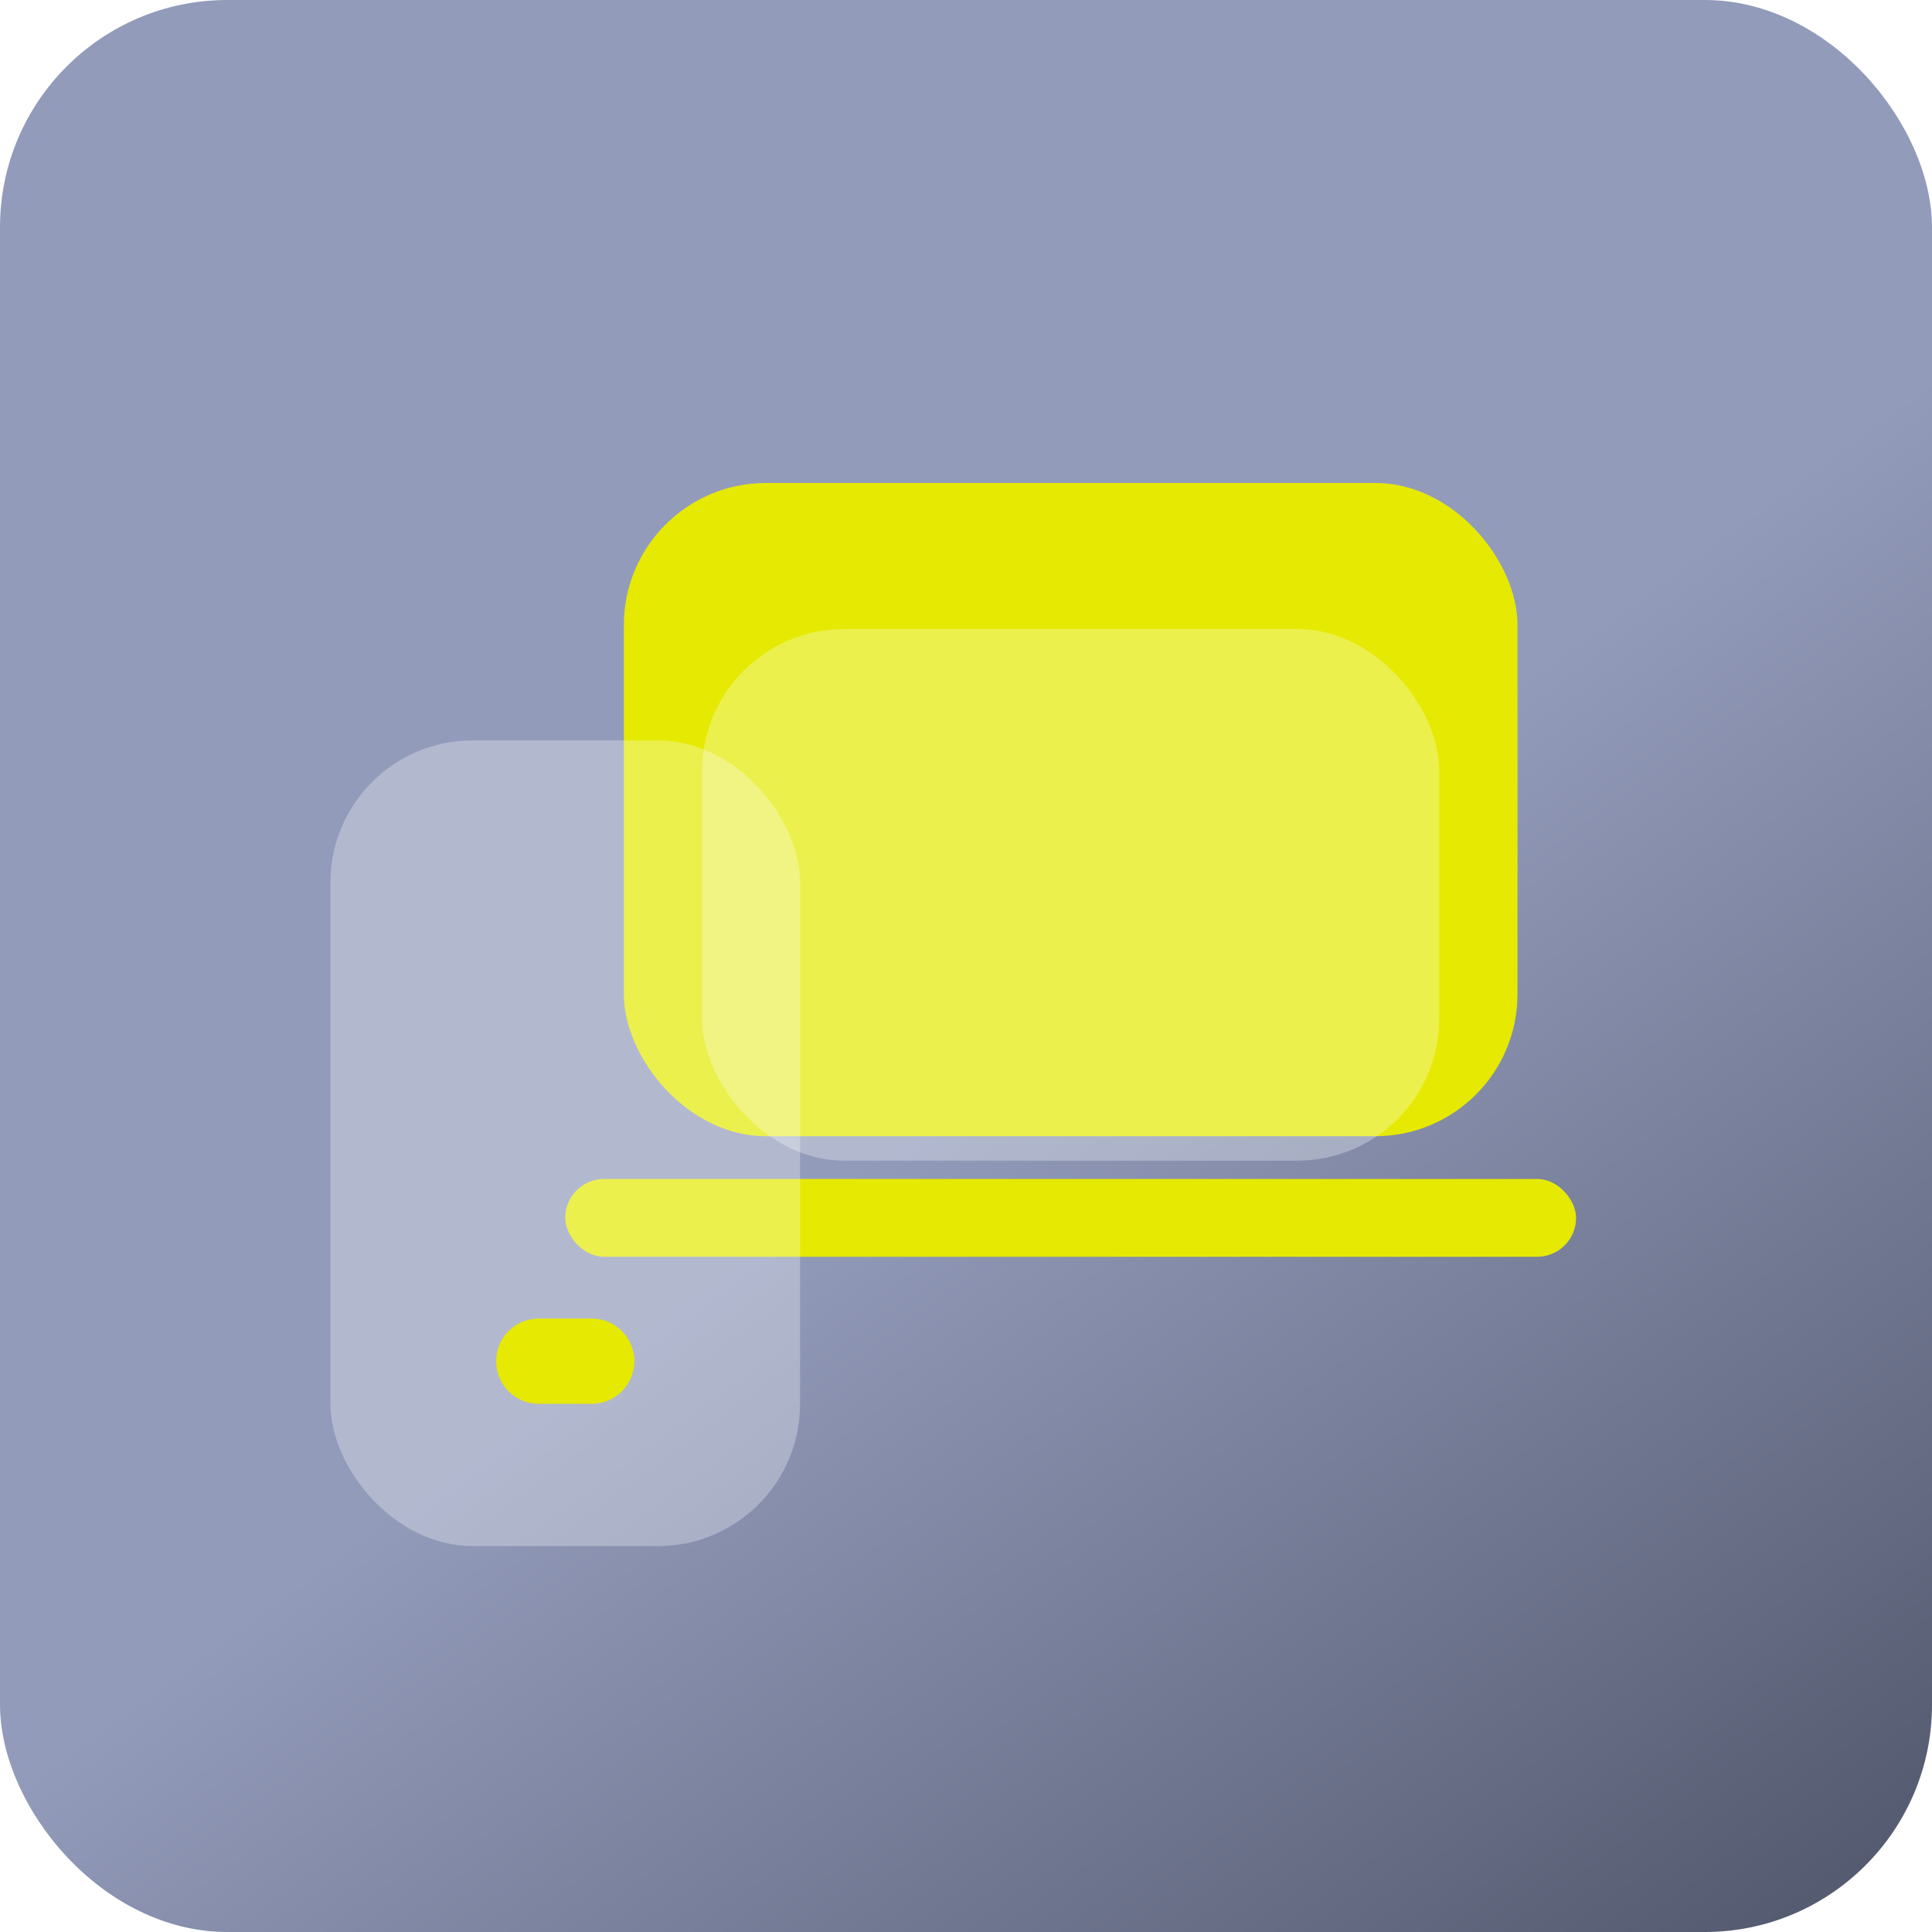
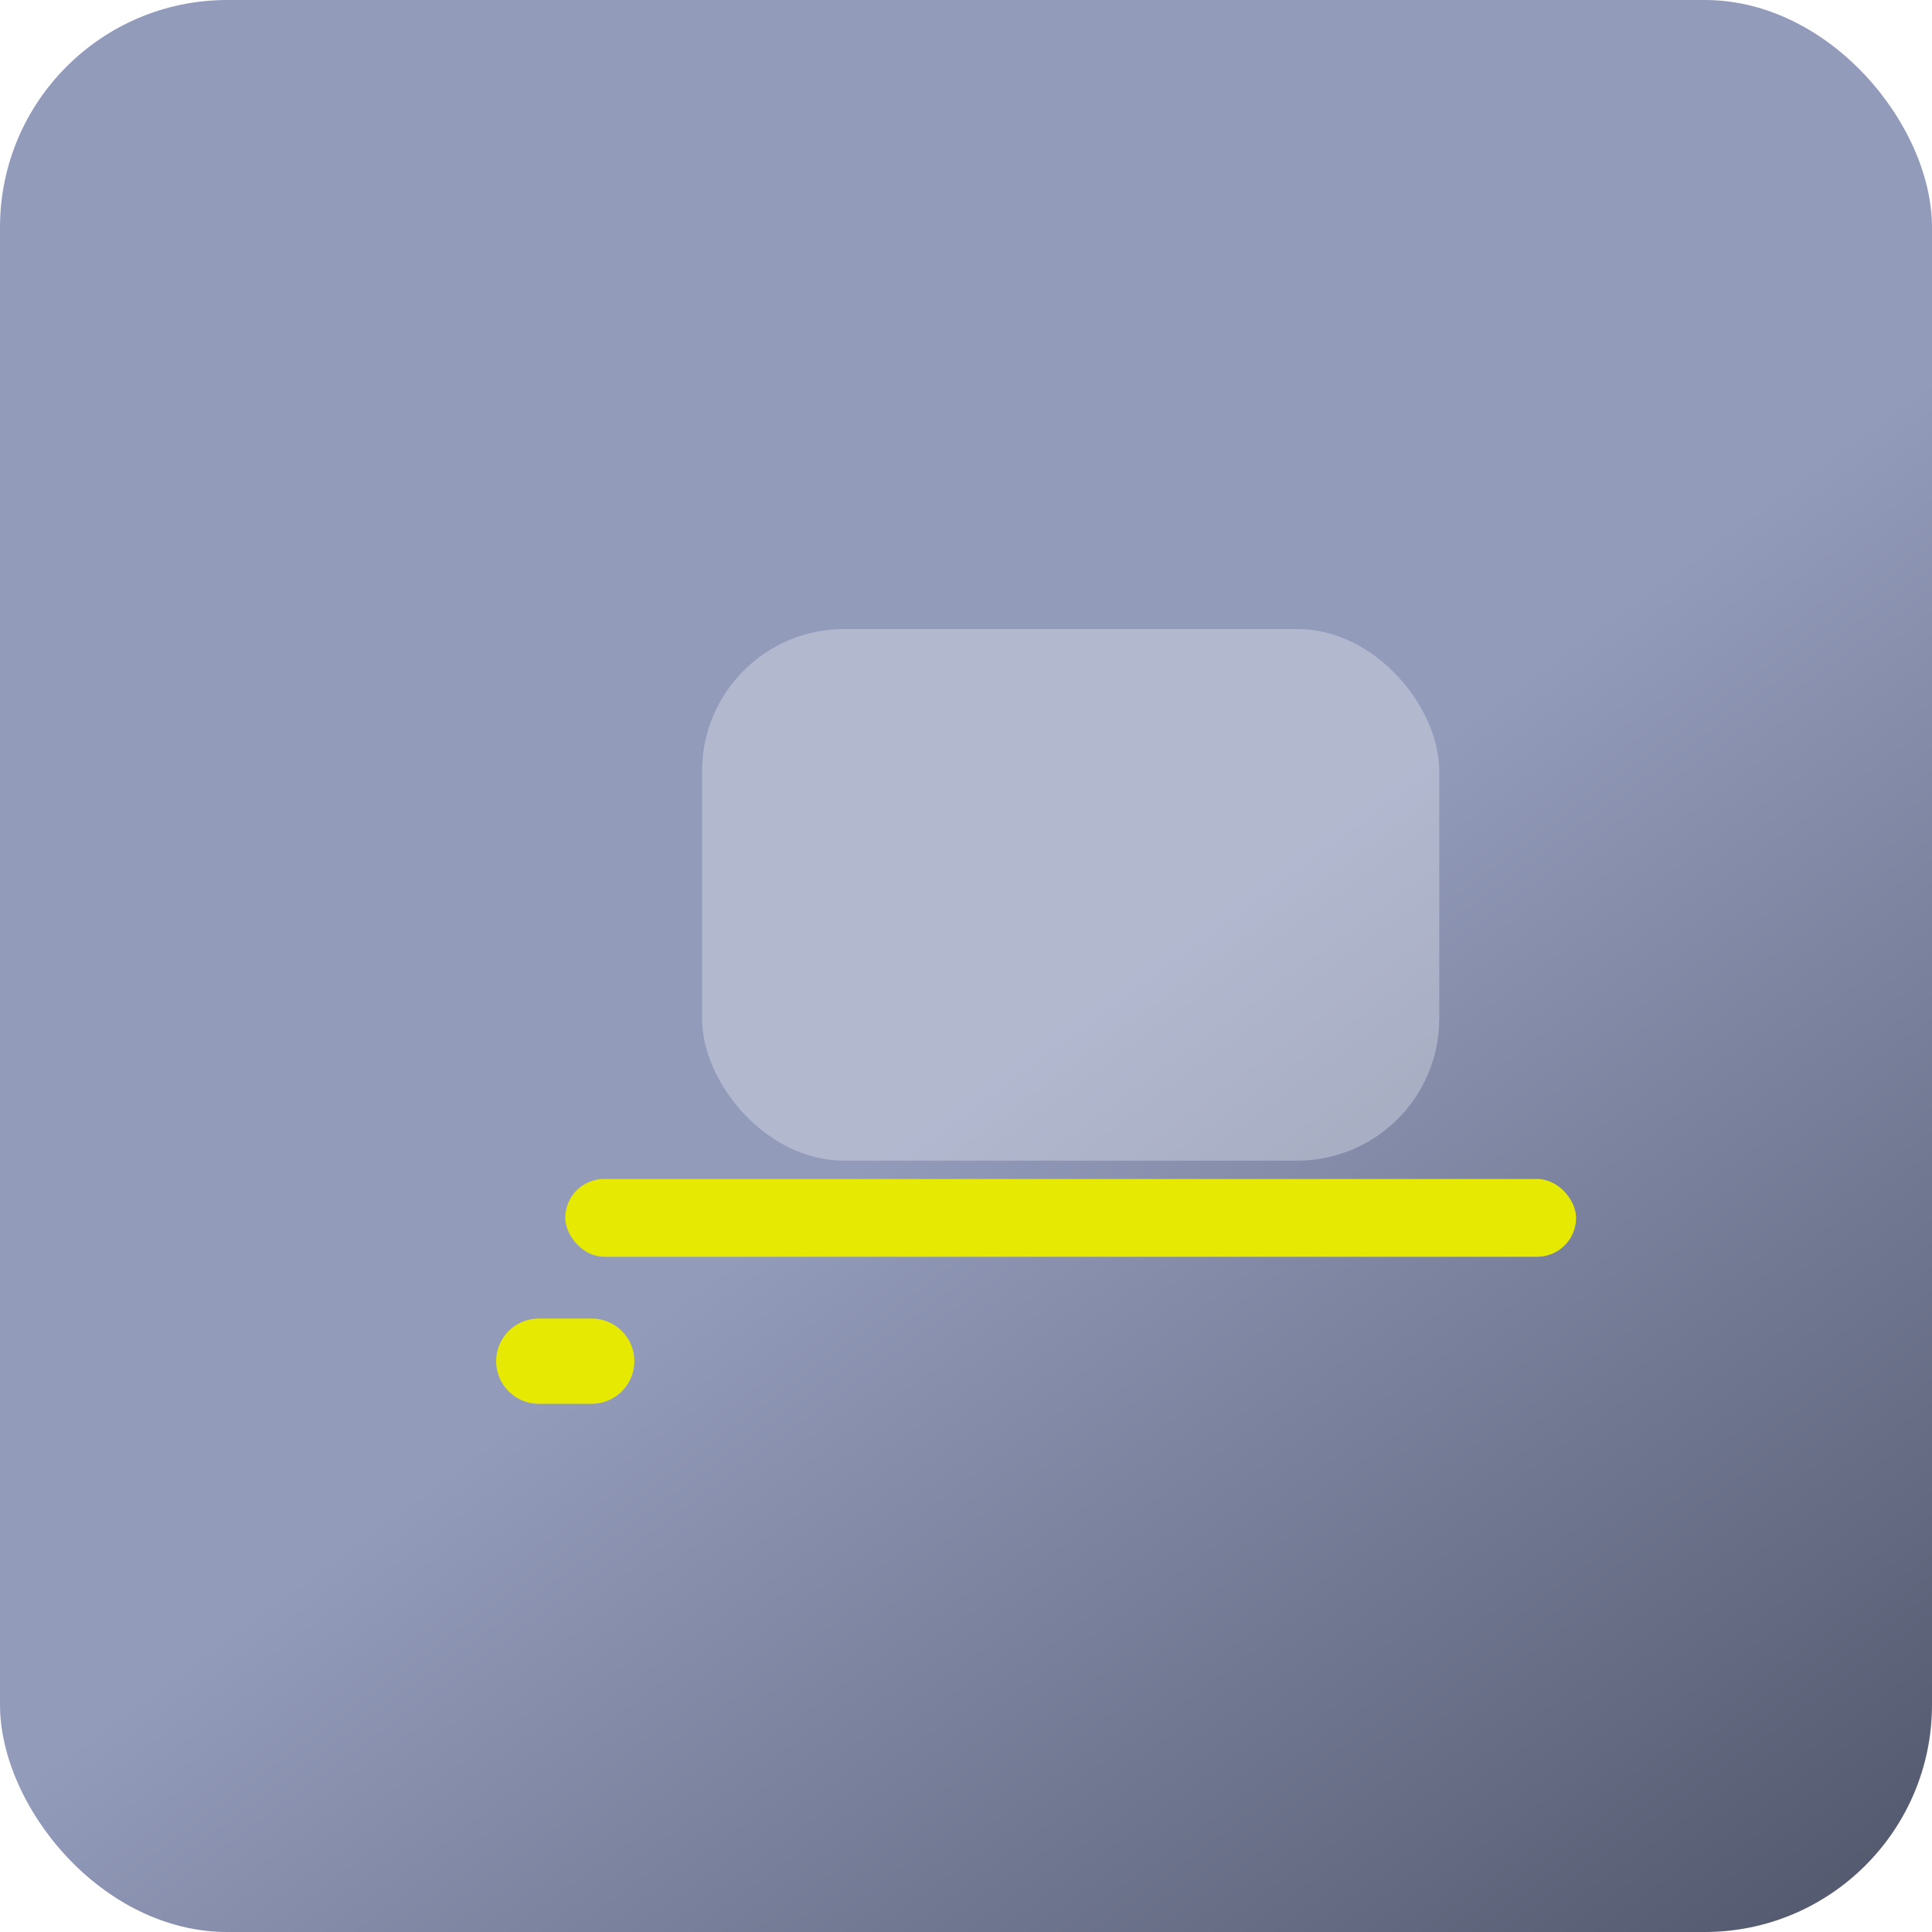
<svg xmlns="http://www.w3.org/2000/svg" width="68" height="68" viewBox="0 0 68 68" fill="none">
  <rect width="68" height="68" rx="8" fill="url(#paint0_linear_127_39)" />
-   <rect x="21.958" y="17" width="31.453" height="22.991" rx="5" fill="#E6E902" />
  <g filter="url(#filter0_i_127_39)" data-figma-bg-blur-radius="10">
    <rect x="24.711" y="19.14" width="25.946" height="18.711" rx="5" fill="#FBFFFE" fill-opacity="0.3" />
  </g>
  <rect x="19.895" y="41.496" width="35.578" height="2.738" rx="1.369" fill="#E6E902" />
  <g filter="url(#filter1_i_127_39)" data-figma-bg-blur-radius="10">
-     <rect x="11.631" y="23.061" width="16.529" height="28.355" rx="5" fill="#FBFFFE" fill-opacity="0.3" />
-   </g>
+     </g>
  <path data-figma-bg-blur-radius="4" d="M18.963 47.909H20.827" stroke="#E6E902" stroke-width="3" stroke-linecap="round" />
  <defs>
    <filter id="filter0_i_127_39" x="14.711" y="9.14" width="45.946" height="38.711" filterUnits="userSpaceOnUse" color-interpolation-filters="sRGB">
      <feFlood flood-opacity="0" result="BackgroundImageFix" />
      <feBlend mode="normal" in="SourceGraphic" in2="BackgroundImageFix" result="shape" />
      <feColorMatrix in="SourceAlpha" type="matrix" values="0 0 0 0 0 0 0 0 0 0 0 0 0 0 0 0 0 0 127 0" result="hardAlpha" />
      <feOffset dy="3" />
      <feGaussianBlur stdDeviation="3" />
      <feComposite in2="hardAlpha" operator="arithmetic" k2="-1" k3="1" />
      <feColorMatrix type="matrix" values="0 0 0 0 0.017 0 0 0 0 0.017 0 0 0 0 0.017 0 0 0 0.45 0" />
      <feBlend mode="normal" in2="shape" result="effect1_innerShadow_127_39" />
    </filter>
    <clipPath id="bgblur_0_127_39_clip_path" transform="translate(-14.711 -9.14)">
-       <rect x="24.711" y="19.14" width="25.946" height="18.711" rx="5" />
-     </clipPath>
+       </clipPath>
    <filter id="filter1_i_127_39" x="1.631" y="13.062" width="36.529" height="48.355" filterUnits="userSpaceOnUse" color-interpolation-filters="sRGB">
      <feFlood flood-opacity="0" result="BackgroundImageFix" />
      <feBlend mode="normal" in="SourceGraphic" in2="BackgroundImageFix" result="shape" />
      <feColorMatrix in="SourceAlpha" type="matrix" values="0 0 0 0 0 0 0 0 0 0 0 0 0 0 0 0 0 0 127 0" result="hardAlpha" />
      <feOffset dy="3" />
      <feGaussianBlur stdDeviation="3" />
      <feComposite in2="hardAlpha" operator="arithmetic" k2="-1" k3="1" />
      <feColorMatrix type="matrix" values="0 0 0 0 0.017 0 0 0 0 0.017 0 0 0 0 0.017 0 0 0 0.45 0" />
      <feBlend mode="normal" in2="shape" result="effect1_innerShadow_127_39" />
    </filter>
    <clipPath id="bgblur_1_127_39_clip_path" transform="translate(-1.631 -13.062)">
-       <rect x="11.631" y="23.061" width="16.529" height="28.355" rx="5" />
-     </clipPath>
+       </clipPath>
    <linearGradient id="paint0_linear_127_39" x1="43.395" y1="31.316" x2="73.368" y2="72.026" gradientUnits="userSpaceOnUse">
      <stop stop-color="#939BBB" />
      <stop offset="1" stop-color="#464C5E" />
    </linearGradient>
  </defs>
</svg>